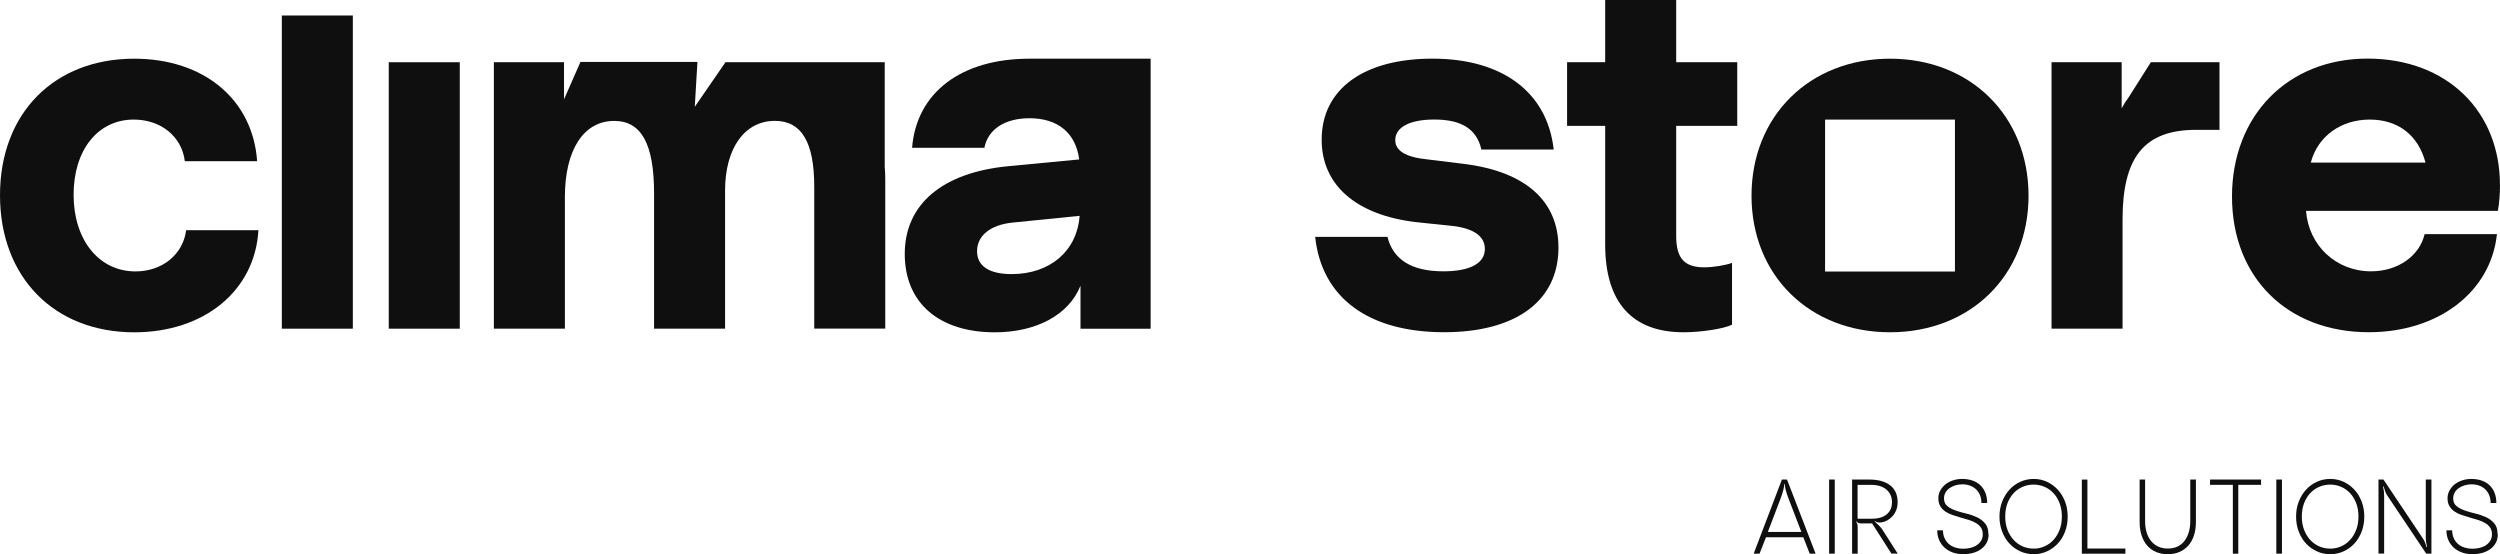
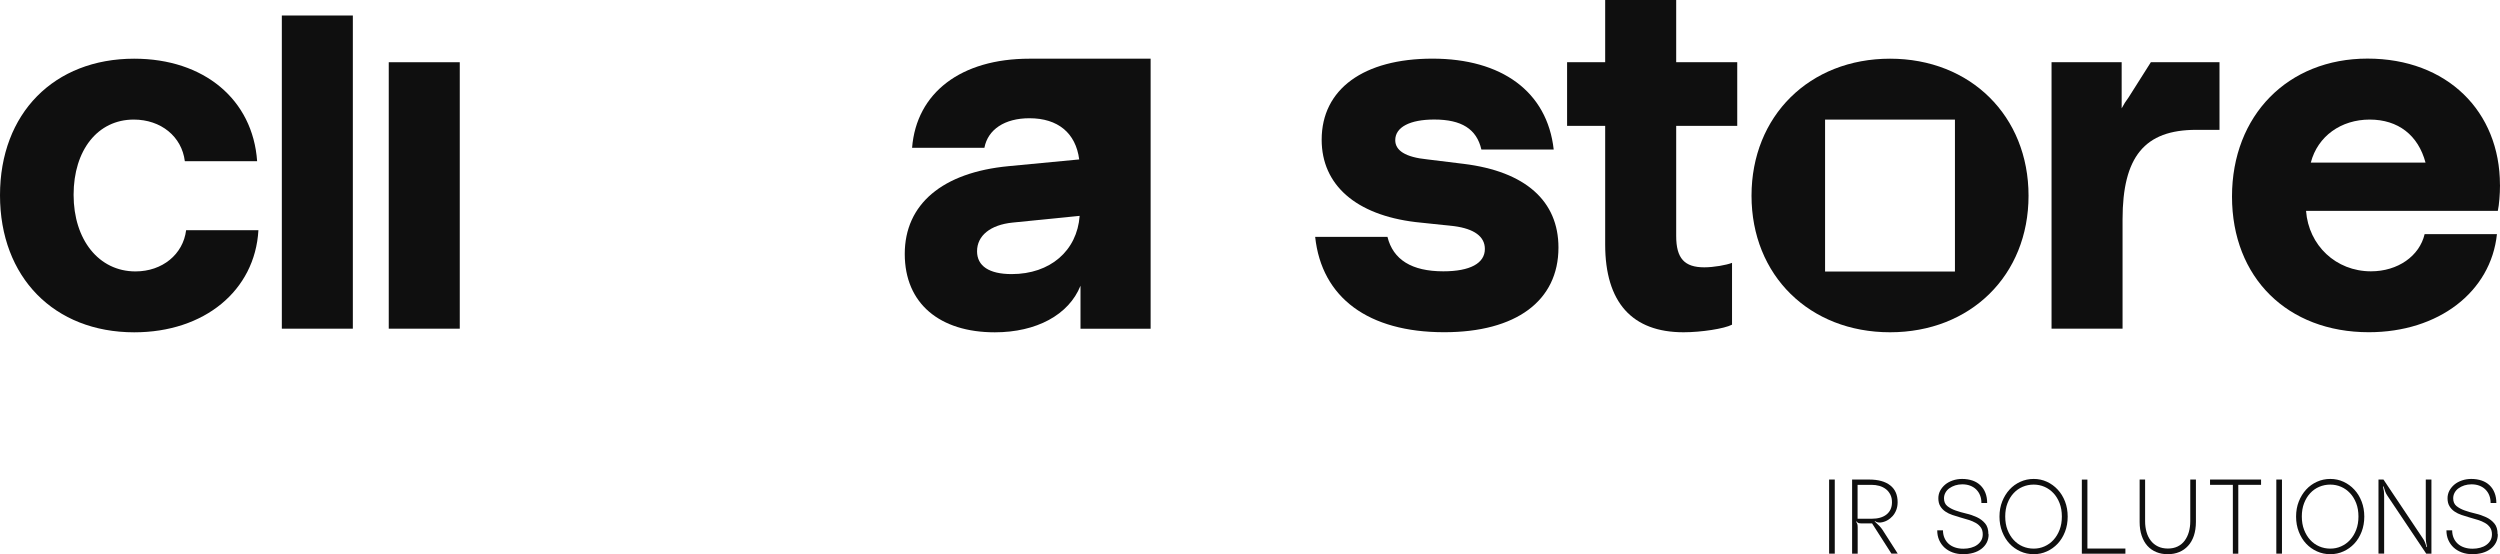
<svg xmlns="http://www.w3.org/2000/svg" width="212" height="47" viewBox="0 0 212 47" fill="none">
  <g clip-path="url(#clip0_1112_30)">
    <path d="M15.674 13.672C15.417 11.584 13.655 10.14 11.342 10.14C8.293 10.14 6.241 12.724 6.241 16.522C6.241 20.319 8.369 23.016 11.489 23.016C13.764 23.016 15.526 21.572 15.783 19.523H21.914C21.62 24.648 17.326 28.18 11.38 28.18C4.588 28.176 0 23.508 0 16.557C0 9.606 4.588 4.977 11.38 4.977C17.288 4.977 21.439 8.431 21.805 13.672H15.674Z" fill="#0F0F0F" />
    <path d="M23.899 1.315H29.921V27.872H23.899V1.315Z" fill="#0F0F0F" />
    <path d="M32.966 5.277H38.988V27.872H32.966V5.277Z" fill="#0F0F0F" />
    <path d="M123.309 19.176L120.042 18.832C114.975 18.223 112.077 15.679 112.077 11.846C112.077 7.556 115.639 4.973 121.476 4.973C127.313 4.973 131.203 7.744 131.754 12.681H125.622C125.219 10.932 123.932 10.136 121.623 10.136C119.566 10.136 118.317 10.78 118.317 11.885C118.317 12.759 119.163 13.329 121.034 13.516L124.117 13.895C129.365 14.539 132.157 17.049 132.157 20.994C132.157 25.514 128.561 28.172 122.464 28.172C116.039 28.172 112.077 25.249 111.526 20.085H117.657C118.133 22.021 119.714 23.008 122.392 23.008C124.668 23.008 125.917 22.325 125.917 21.112C125.917 20.05 125 19.402 123.309 19.176Z" fill="#0F0F0F" />
    <path d="M136.119 20.733V10.671H132.889V5.277H136.119V0H142.141V5.277H147.318V10.671H142.141V20.011C142.141 21.908 142.839 22.669 144.525 22.669C145.333 22.669 146.397 22.477 146.876 22.29V27.532C146.216 27.875 144.269 28.176 142.763 28.176C138.394 28.176 136.119 25.631 136.119 20.733Z" fill="#0F0F0F" />
    <path d="M212 15.682C212 16.479 211.928 17.353 211.815 17.884H195.553C195.772 20.807 198.085 23.008 201.058 23.008C203.333 23.008 205.171 21.716 205.608 19.855H211.74C211.226 24.753 206.785 28.172 200.873 28.172C193.972 28.172 189.274 23.539 189.274 16.666C189.274 9.793 194.01 4.969 200.764 4.969C207.517 4.969 211.996 9.449 211.996 15.679L212 15.682ZM195.957 13.786H205.684C205.061 11.467 203.371 10.14 200.948 10.14C198.526 10.14 196.541 11.545 195.957 13.786Z" fill="#0F0F0F" />
    <path d="M160.275 4.977C153.445 4.977 148.529 9.836 148.529 16.596C148.529 23.356 153.449 28.176 160.275 28.176C167.1 28.176 172.02 23.352 172.02 16.596C172.02 9.84 167.1 4.977 160.275 4.977ZM165.779 23.028H154.766V10.14H165.779V23.028Z" fill="#0F0F0F" />
    <path d="M87.295 4.977C81.496 4.977 77.715 7.861 77.345 12.533H83.477C83.771 10.976 85.201 10.027 87.295 10.027C89.717 10.027 91.223 11.28 91.517 13.52L85.533 14.09C79.915 14.621 76.723 17.318 76.723 21.533C76.723 25.748 79.696 28.18 84.359 28.18C87.883 28.18 90.638 26.701 91.626 24.23V27.875H97.573V4.977H87.295ZM85.79 23.243C83.88 23.243 82.854 22.56 82.854 21.307C82.854 19.976 83.993 19.066 85.865 18.875L91.555 18.305C91.336 21.268 89.057 23.243 85.79 23.243Z" fill="#0F0F0F" />
-     <path d="M75.024 14.086V5.277H61.52L58.917 9.055L59.143 5.25H49.224L47.828 8.427V5.277H41.881V27.872H47.903V16.709C47.903 12.72 49.48 10.254 52.088 10.254C54.401 10.254 55.465 12.229 55.465 16.405V27.872H61.486V16.174C61.486 12.568 63.139 10.25 65.709 10.25C67.984 10.25 69.048 12.072 69.048 15.831V27.868H75.07V15.226C75.07 14.828 75.055 14.449 75.021 14.086H75.024Z" fill="#0F0F0F" />
    <path d="M187.222 5.277H182.392L180.502 8.263C180.283 8.552 180.087 8.86 179.917 9.188V5.277H173.971V27.872H179.993V18.606C179.993 13.29 181.864 11.011 186.233 11.011H188.214V5.277H187.222Z" fill="#0F0F0F" />
-     <path d="M151.106 40.665H151.539L153.962 46.949H153.464L152.92 45.559H149.755L149.211 46.949H148.713L151.106 40.665ZM152.754 45.103L151.713 42.398C151.57 42.035 151.475 41.75 151.426 41.547C151.377 41.344 151.351 41.172 151.351 41.047H151.306C151.306 41.169 151.279 41.333 151.23 41.539C151.181 41.746 151.09 42.027 150.955 42.382L149.913 45.107H152.751L152.754 45.103Z" fill="#0F0F0F" />
    <path d="M155.109 40.665H155.588V46.949H155.109V40.665Z" fill="#0F0F0F" />
    <path d="M157.052 40.665H158.489C159.27 40.665 159.87 40.829 160.289 41.157C160.708 41.485 160.919 41.961 160.919 42.589C160.919 42.823 160.881 43.042 160.806 43.241C160.731 43.44 160.625 43.616 160.493 43.764C160.361 43.912 160.21 44.033 160.04 44.127C159.87 44.221 159.693 44.279 159.512 44.303C159.485 44.31 159.463 44.31 159.444 44.31H159.384C159.229 44.31 159.101 44.267 158.999 44.185L158.972 44.213C159.131 44.357 159.267 44.486 159.372 44.599C159.478 44.712 159.568 44.822 159.636 44.927L160.927 46.945H160.391L158.753 44.385H157.889C157.765 44.385 157.674 44.377 157.614 44.357C157.554 44.338 157.489 44.291 157.422 44.213L157.395 44.24C157.452 44.318 157.486 44.389 157.505 44.455C157.523 44.521 157.531 44.611 157.531 44.728V46.949H157.059V40.665H157.052ZM158.701 43.99C159.251 43.99 159.682 43.869 159.983 43.623C160.285 43.378 160.44 43.034 160.44 42.589C160.44 42.343 160.395 42.125 160.3 41.941C160.206 41.758 160.085 41.602 159.927 41.481C159.768 41.36 159.587 41.266 159.376 41.204C159.165 41.145 158.938 41.114 158.701 41.114H157.523V43.99H158.701Z" fill="#0F0F0F" />
    <path d="M168.635 45.313C168.635 45.579 168.579 45.817 168.469 46.024C168.36 46.231 168.205 46.406 168.013 46.551C167.82 46.695 167.594 46.808 167.33 46.883C167.066 46.957 166.786 46.996 166.488 46.996C166.156 46.996 165.854 46.945 165.587 46.847C165.319 46.75 165.085 46.609 164.892 46.434C164.7 46.254 164.549 46.043 164.44 45.797C164.33 45.552 164.277 45.274 164.277 44.97H164.764C164.764 45.204 164.806 45.419 164.889 45.614C164.972 45.809 165.089 45.973 165.239 46.11C165.39 46.246 165.572 46.352 165.787 46.422C166.002 46.496 166.239 46.531 166.496 46.531C166.722 46.531 166.937 46.504 167.137 46.449C167.337 46.395 167.511 46.317 167.658 46.211C167.805 46.106 167.922 45.981 168.009 45.829C168.096 45.68 168.137 45.505 168.137 45.31C168.137 45.075 168.084 44.88 167.975 44.728C167.866 44.576 167.726 44.447 167.549 44.346C167.371 44.244 167.171 44.158 166.945 44.088C166.722 44.018 166.492 43.951 166.254 43.885C166.017 43.819 165.787 43.748 165.564 43.67C165.341 43.596 165.138 43.495 164.96 43.374C164.783 43.253 164.64 43.1 164.534 42.921C164.424 42.741 164.372 42.515 164.372 42.25C164.372 42.023 164.424 41.809 164.526 41.613C164.632 41.418 164.772 41.243 164.949 41.094C165.126 40.946 165.341 40.829 165.59 40.743C165.839 40.657 166.104 40.614 166.387 40.614C166.711 40.614 167.005 40.661 167.269 40.751C167.534 40.844 167.756 40.977 167.941 41.157C168.126 41.336 168.266 41.547 168.364 41.801C168.462 42.051 168.511 42.336 168.511 42.652H168.024C168.024 42.41 167.986 42.195 167.907 42C167.832 41.805 167.718 41.641 167.575 41.5C167.432 41.36 167.258 41.254 167.058 41.18C166.858 41.106 166.639 41.071 166.402 41.071C166.187 41.071 165.987 41.102 165.798 41.161C165.609 41.223 165.447 41.305 165.304 41.407C165.16 41.508 165.051 41.637 164.972 41.781C164.892 41.926 164.851 42.086 164.851 42.257C164.851 42.542 164.945 42.761 165.13 42.913C165.319 43.065 165.549 43.19 165.828 43.288C166.107 43.385 166.409 43.475 166.734 43.549C167.058 43.623 167.36 43.729 167.639 43.858C167.918 43.986 168.152 44.166 168.337 44.385C168.526 44.607 168.616 44.911 168.616 45.298L168.635 45.313Z" fill="#0F0F0F" />
    <path d="M169.556 43.807C169.556 43.343 169.632 42.917 169.786 42.527C169.941 42.136 170.149 41.801 170.409 41.516C170.669 41.231 170.975 41.012 171.33 40.852C171.68 40.692 172.058 40.614 172.458 40.614C172.858 40.614 173.227 40.692 173.575 40.852C173.922 41.012 174.227 41.231 174.491 41.516C174.755 41.797 174.963 42.136 175.114 42.527C175.265 42.917 175.34 43.343 175.34 43.807C175.34 44.271 175.265 44.701 175.114 45.091C174.963 45.481 174.755 45.821 174.491 46.102C174.227 46.383 173.922 46.602 173.575 46.758C173.227 46.918 172.854 46.996 172.458 46.996C172.062 46.996 171.684 46.918 171.33 46.758C170.975 46.598 170.669 46.379 170.409 46.102C170.149 45.825 169.941 45.485 169.786 45.091C169.632 44.697 169.556 44.267 169.556 43.807ZM170.043 43.799C170.043 44.217 170.107 44.595 170.235 44.927C170.364 45.259 170.537 45.548 170.756 45.786C170.975 46.024 171.228 46.207 171.518 46.332C171.809 46.457 172.122 46.523 172.454 46.523C172.786 46.523 173.084 46.461 173.375 46.332C173.665 46.203 173.918 46.024 174.133 45.786C174.352 45.548 174.525 45.263 174.654 44.927C174.782 44.595 174.846 44.217 174.846 43.799C174.846 43.382 174.782 43.003 174.654 42.671C174.525 42.339 174.352 42.054 174.133 41.82C173.914 41.586 173.661 41.407 173.375 41.282C173.088 41.157 172.778 41.094 172.454 41.094C172.129 41.094 171.809 41.157 171.518 41.282C171.228 41.407 170.971 41.586 170.756 41.82C170.537 42.054 170.364 42.339 170.235 42.671C170.107 43.003 170.043 43.382 170.043 43.799Z" fill="#0F0F0F" />
    <path d="M177.012 46.516H180.234V46.953H176.54V40.669H177.012V46.516Z" fill="#0F0F0F" />
    <path d="M181.434 40.665H181.905V44.209C181.905 44.533 181.947 44.833 182.026 45.114C182.105 45.395 182.226 45.638 182.388 45.848C182.55 46.059 182.754 46.223 182.996 46.34C183.237 46.457 183.52 46.516 183.837 46.516C184.154 46.516 184.426 46.457 184.667 46.34C184.905 46.223 185.105 46.059 185.26 45.848C185.414 45.638 185.535 45.395 185.614 45.114C185.693 44.837 185.735 44.533 185.735 44.209V40.665H186.214V44.256C186.214 44.693 186.154 45.083 186.041 45.427C185.924 45.77 185.761 46.059 185.546 46.289C185.335 46.52 185.082 46.699 184.792 46.816C184.501 46.937 184.177 46.996 183.822 46.996C183.467 46.996 183.15 46.937 182.856 46.816C182.562 46.695 182.309 46.52 182.101 46.289C181.894 46.059 181.732 45.77 181.615 45.427C181.498 45.083 181.441 44.693 181.441 44.256V40.665H181.434Z" fill="#0F0F0F" />
    <path d="M189.342 41.114H187.411V40.665H191.738V41.114H189.807V46.953H189.346V41.114H189.342Z" fill="#0F0F0F" />
    <path d="M193.032 40.665H193.511V46.949H193.032V40.665Z" fill="#0F0F0F" />
    <path d="M194.708 43.807C194.708 43.343 194.783 42.917 194.938 42.527C195.092 42.136 195.3 41.801 195.56 41.516C195.821 41.231 196.126 41.012 196.481 40.852C196.832 40.692 197.209 40.614 197.609 40.614C198.009 40.614 198.379 40.692 198.726 40.852C199.073 41.012 199.379 41.231 199.643 41.516C199.907 41.797 200.114 42.136 200.265 42.527C200.416 42.917 200.492 43.343 200.492 43.807C200.492 44.271 200.416 44.701 200.265 45.091C200.114 45.481 199.907 45.821 199.643 46.102C199.379 46.383 199.073 46.602 198.726 46.758C198.379 46.918 198.005 46.996 197.609 46.996C197.213 46.996 196.836 46.918 196.481 46.758C196.126 46.598 195.821 46.379 195.56 46.102C195.3 45.825 195.092 45.485 194.938 45.091C194.783 44.697 194.708 44.267 194.708 43.807ZM195.194 43.799C195.194 44.217 195.258 44.595 195.387 44.927C195.515 45.259 195.689 45.548 195.907 45.786C196.126 46.024 196.379 46.207 196.67 46.332C196.96 46.457 197.273 46.523 197.605 46.523C197.937 46.523 198.235 46.461 198.526 46.332C198.816 46.203 199.069 46.024 199.284 45.786C199.503 45.548 199.677 45.263 199.805 44.927C199.933 44.595 199.997 44.217 199.997 43.799C199.997 43.382 199.933 43.003 199.805 42.671C199.677 42.339 199.503 42.054 199.284 41.82C199.065 41.586 198.813 41.407 198.526 41.282C198.239 41.157 197.93 41.094 197.605 41.094C197.281 41.094 196.96 41.157 196.67 41.282C196.379 41.407 196.122 41.586 195.907 41.82C195.689 42.054 195.515 42.339 195.387 42.671C195.258 43.003 195.194 43.382 195.194 43.799Z" fill="#0F0F0F" />
    <path d="M201.695 40.665H202.118L205.431 45.618C205.51 45.727 205.574 45.84 205.623 45.958C205.672 46.075 205.721 46.223 205.77 46.399L205.816 46.379C205.797 46.289 205.782 46.211 205.766 46.141C205.751 46.071 205.74 46.004 205.729 45.938C205.717 45.872 205.714 45.801 205.71 45.727C205.71 45.653 205.706 45.571 205.706 45.474V40.665H206.185V46.949H205.744L202.439 42.016C202.363 41.906 202.307 41.793 202.265 41.672C202.224 41.551 202.175 41.41 202.125 41.243L202.08 41.262C202.118 41.422 202.141 41.555 202.156 41.66C202.167 41.77 202.175 41.906 202.175 42.07V46.945H201.695V40.661V40.665Z" fill="#0F0F0F" />
    <path d="M211.815 45.313C211.815 45.579 211.758 45.817 211.649 46.024C211.54 46.231 211.385 46.406 211.192 46.551C211 46.695 210.774 46.808 210.509 46.883C210.245 46.957 209.966 46.996 209.668 46.996C209.336 46.996 209.034 46.945 208.766 46.847C208.498 46.75 208.264 46.609 208.072 46.434C207.88 46.254 207.729 46.043 207.619 45.797C207.51 45.552 207.457 45.274 207.457 44.97H207.944C207.944 45.204 207.985 45.419 208.068 45.614C208.151 45.809 208.268 45.973 208.419 46.11C208.57 46.246 208.751 46.352 208.966 46.422C209.181 46.496 209.419 46.531 209.676 46.531C209.902 46.531 210.117 46.504 210.317 46.449C210.517 46.395 210.691 46.317 210.838 46.211C210.985 46.106 211.102 45.981 211.189 45.829C211.275 45.68 211.317 45.505 211.317 45.31C211.317 45.075 211.264 44.88 211.155 44.728C211.045 44.576 210.906 44.447 210.728 44.346C210.551 44.244 210.351 44.158 210.125 44.088C209.902 44.018 209.672 43.951 209.434 43.885C209.196 43.819 208.966 43.748 208.744 43.67C208.521 43.596 208.317 43.495 208.14 43.374C207.963 43.253 207.819 43.1 207.714 42.921C207.604 42.741 207.551 42.515 207.551 42.25C207.551 42.023 207.604 41.809 207.706 41.613C207.812 41.418 207.951 41.243 208.129 41.094C208.306 40.946 208.521 40.829 208.77 40.743C209.019 40.657 209.283 40.614 209.566 40.614C209.891 40.614 210.185 40.661 210.449 40.751C210.713 40.844 210.936 40.977 211.121 41.157C211.306 41.336 211.445 41.547 211.543 41.801C211.641 42.051 211.69 42.336 211.69 42.652H211.204C211.204 42.41 211.166 42.195 211.087 42C211.011 41.805 210.898 41.641 210.755 41.5C210.611 41.36 210.438 41.254 210.238 41.18C210.038 41.106 209.819 41.071 209.581 41.071C209.366 41.071 209.166 41.102 208.978 41.161C208.789 41.223 208.627 41.305 208.483 41.407C208.34 41.508 208.231 41.637 208.151 41.781C208.072 41.926 208.031 42.086 208.031 42.257C208.031 42.542 208.125 42.761 208.31 42.913C208.498 43.065 208.729 43.19 209.008 43.288C209.287 43.385 209.589 43.475 209.913 43.549C210.238 43.623 210.54 43.729 210.819 43.858C211.098 43.986 211.332 44.166 211.517 44.385C211.706 44.607 211.796 44.911 211.796 45.298L211.815 45.313Z" fill="#0F0F0F" />
  </g>
  <defs>
    <clipPath id="clip0_1112_30">
      <rect width="212" height="47" fill="white" />
    </clipPath>
  </defs>
</svg>